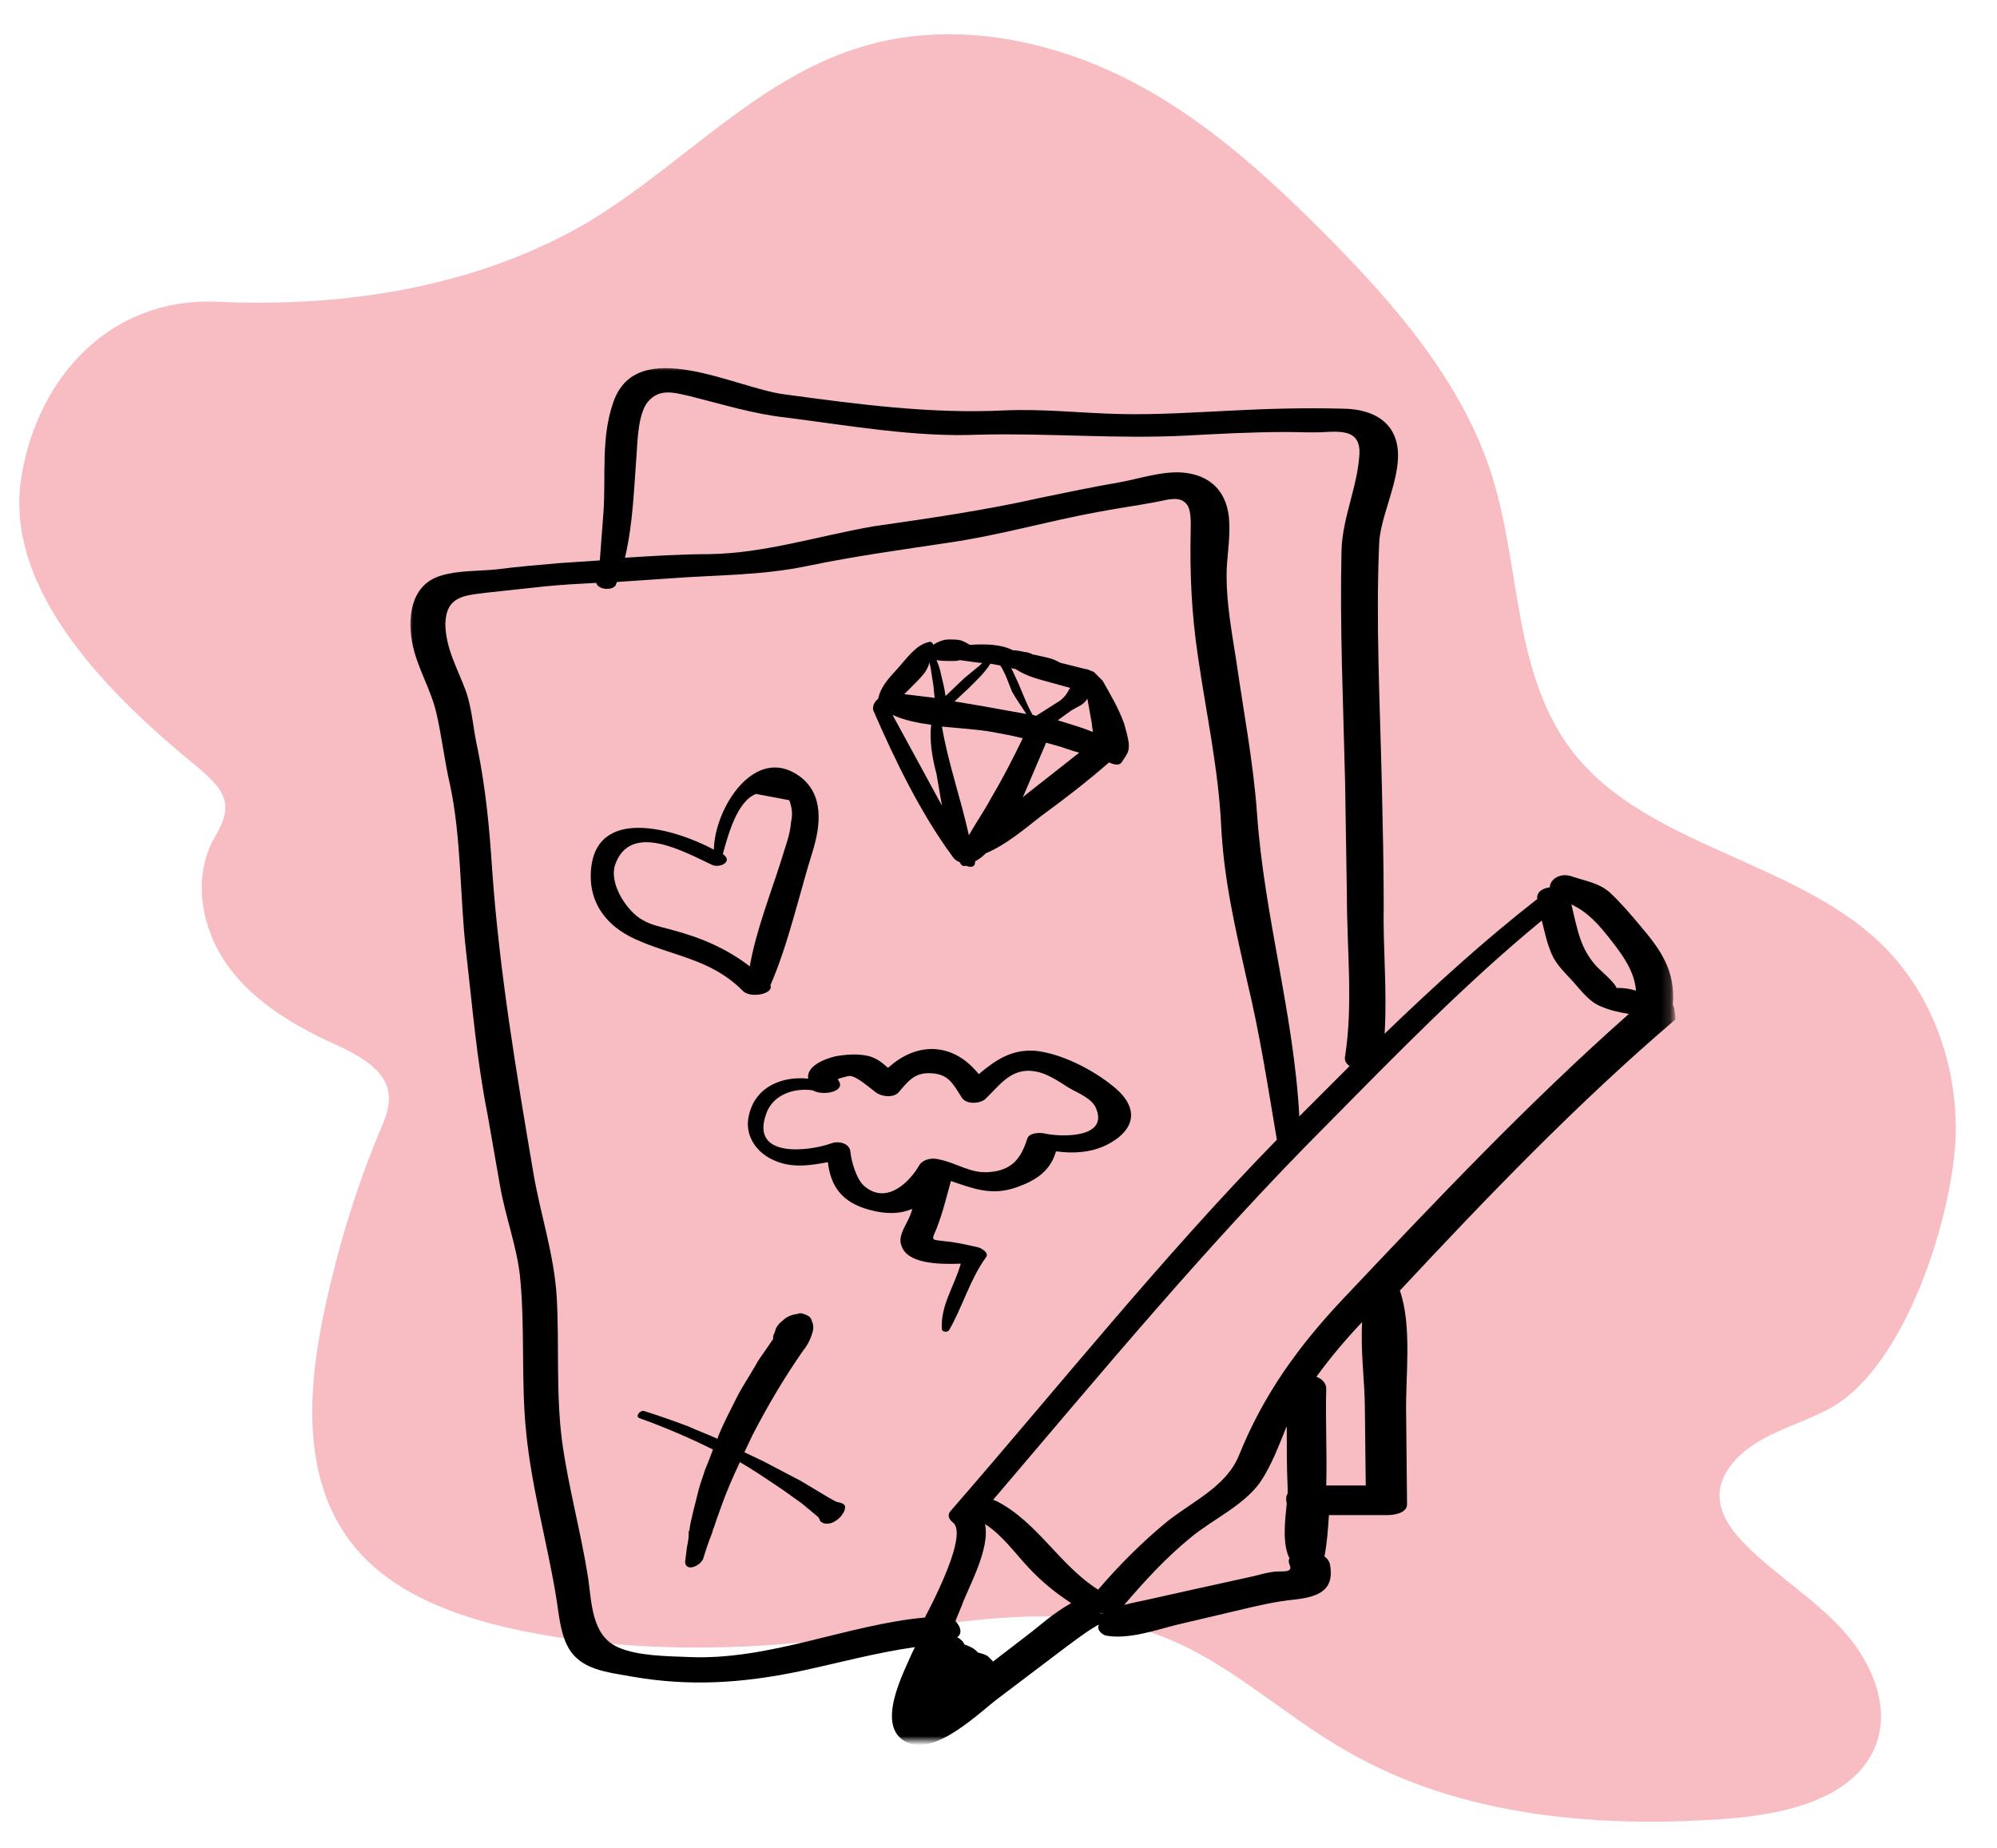
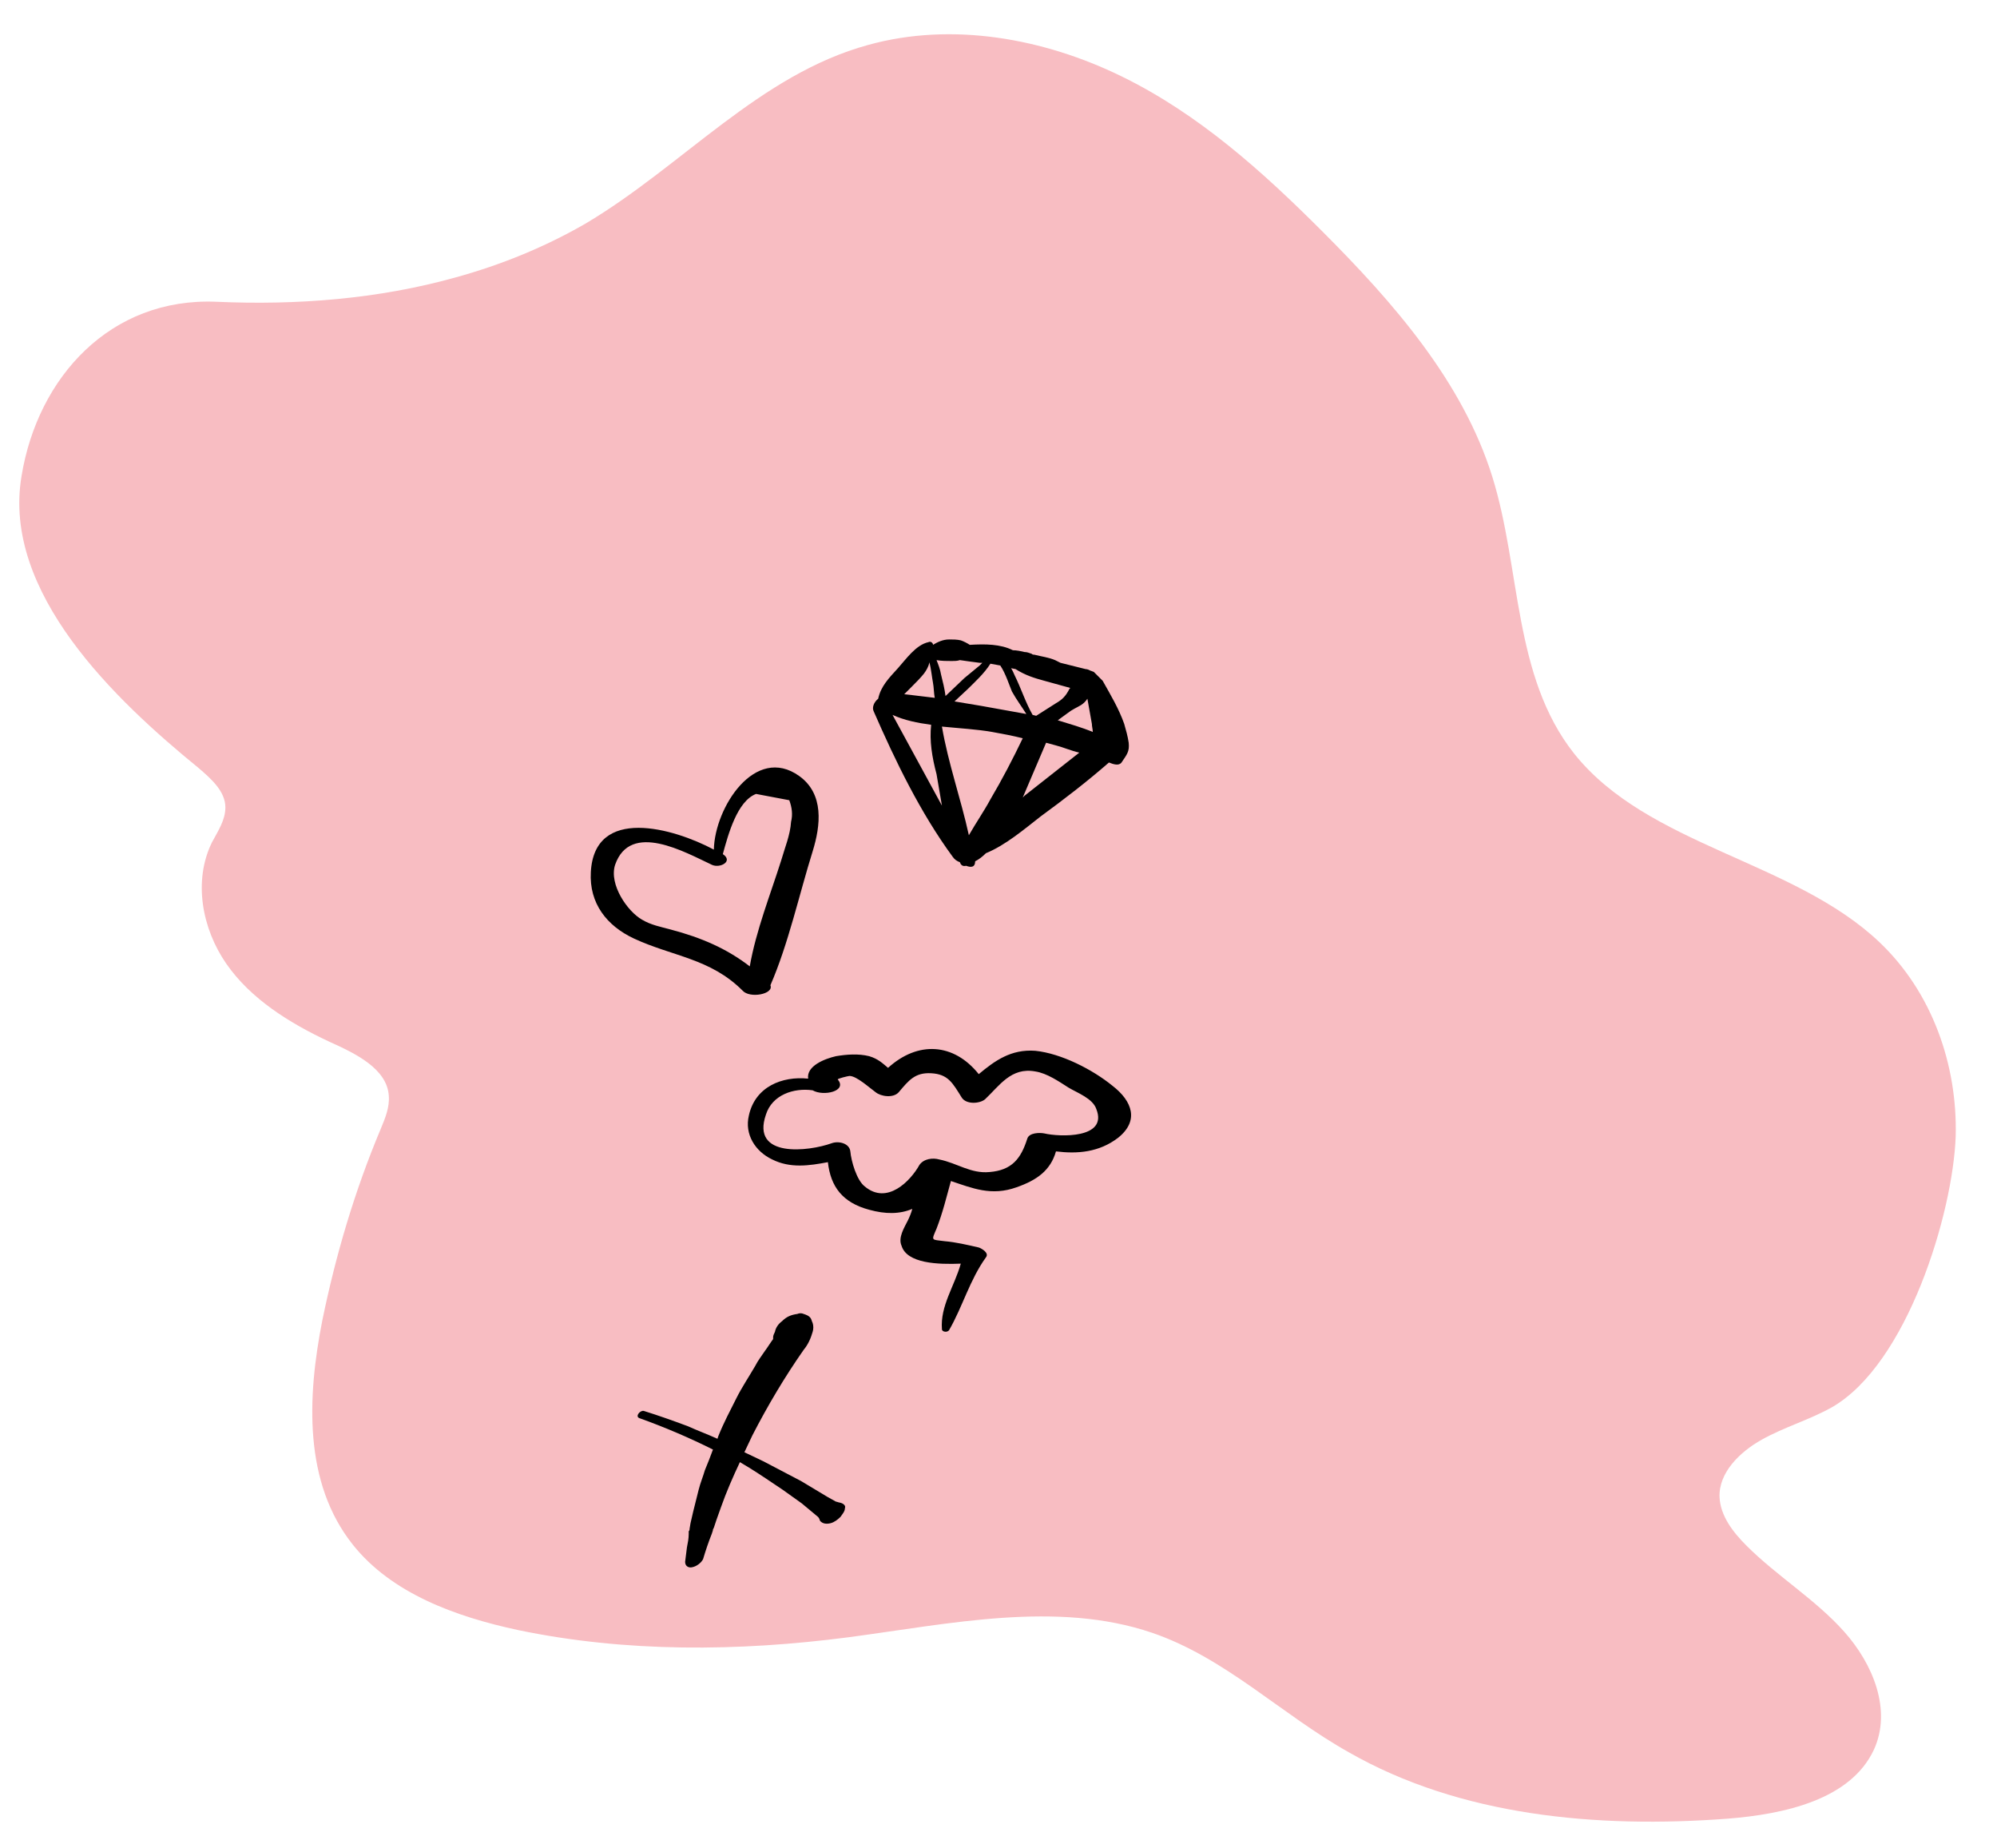
<svg xmlns="http://www.w3.org/2000/svg" version="1.1" id="Layer_1" x="0px" y="0px" viewBox="0 0 222.4 205.8" style="enable-background:new 0 0 222.4 205.8;" xml:space="preserve">
  <style type="text/css">
	.st0{fill:#F8BDC2;}
	.st1{filter:url(#Adobe_OpacityMaskFilter);}
	.st2{fill-rule:evenodd;clip-rule:evenodd;fill:#FFFFFF;}
	.st3{mask:url(#B_00000016043585787402916550000011140962329764296127_);fill-rule:evenodd;clip-rule:evenodd;}
	.st4{fill-rule:evenodd;clip-rule:evenodd;}
</style>
  <path class="st0" d="M50.7,30.9c-8.6,2.4-17.7,3.1-26.6,2.7C12.3,33.1,4.2,42,2.4,53c-2.2,13,10.5,25,19.7,32.5c1.4,1.2,3,2.6,3,4.4  c0,1.4-0.8,2.6-1.5,3.9c-2.1,4.3-1.1,9.6,1.6,13.5s7,6.6,11.5,8.7c2.9,1.3,6.4,3,6.6,6c0.1,1.3-0.4,2.5-0.9,3.7  c-2.9,6.9-5,14-6.5,21.3c-1.7,8.6-2.1,18.1,3.4,25c4.3,5.4,11.4,8,18.4,9.5c12,2.5,24.5,2.4,36.8,0.8c11.3-1.5,23.2-4.1,33.8-0.5  c8.2,2.8,14.4,9.1,21.9,13.3c12.4,7.1,27.6,8.5,42.2,7.4c6.3-0.5,13.7-2.1,16.3-7.7c2-4.4-0.1-9.5-3.3-13.1  c-3.2-3.6-7.5-6.2-10.9-9.6c-1.5-1.5-2.9-3.3-3-5.4c-0.1-2.7,2.2-5,4.7-6.4c2.5-1.4,5.3-2.2,7.8-3.6c8.4-4.8,13.5-21.6,13.8-30.2  c0.2-7.9-2.6-16-8.5-21.6c-9.6-9.1-25.8-10.7-34-21c-6.8-8.6-5.9-20.5-9.1-30.8c-3.3-10.6-11-19.4-19-27.4  c-6.6-6.6-13.7-13-22.3-17.2s-18.8-6.1-28.2-3.5C84.6,8.3,76,18.5,65.2,24.9C60.7,27.5,55.8,29.5,50.7,30.9z" />
  <g>
    <g>
      <defs>
        <filter id="Adobe_OpacityMaskFilter" filterUnits="userSpaceOnUse" x="45.5" y="40.8" width="140.9" height="153.1">
          <feColorMatrix type="matrix" values="1 0 0 0 0  0 1 0 0 0  0 0 1 0 0  0 0 0 1 0" />
        </filter>
      </defs>
      <mask maskUnits="userSpaceOnUse" x="45.5" y="40.8" width="140.9" height="153.1" id="B_00000016043585787402916550000011140962329764296127_">
        <g class="st1">
-           <path id="A_00000003788046325710697420000000438168856743717514_" class="st2" d="M45.5,40.8h140.9v153.1H45.5V40.8z" />
-         </g>
+           </g>
      </mask>
      <path class="st3" d="M149.5,144.7c-4.9,5.2-8.8,10.6-11.5,17.3c-1.4,3.5-5.1,5.1-8,7.4c-2.8,2.3-5.4,4.9-7.7,7.6    c-4.3-2.7-6.8-7.6-11.4-9.9c-0.1,0-0.2-0.1-0.3-0.1c12.1-14.2,24.1-28.7,37.3-41.9c7.6-7.7,15.4-15.7,23.8-22.6    c0.3,1.1,0.5,2.2,0.9,3.2c0.5,1.5,1.4,2.3,2.5,3.5c1,1.1,1.9,2.4,3.3,2.9c0.9,0.4,1.9,0.6,3,0.8    C170.2,122.8,159.8,133.8,149.5,144.7 M147.7,154.6c0-0.6-0.5-1.1-1.1-1.3c1.6-2.2,3.3-4.2,5.1-6.1c-0.2,3.3,0.3,6.8,0.3,9.5    l0.1,8.7h-4.4C147.8,161.8,147.6,158.2,147.7,154.6 M141.9,175c-0.8,0.1-1.5,0.3-2.3,0.5l-6.8,1.5l-4.5,1c-0.8,0.2-2,0.4-3.1,0.7    c2.3-2.7,4.7-5.3,7.4-7.5c2.4-2,5.8-3.5,7.7-6.1c1.3-1.9,2.1-4.1,3-6.3c0,2.3,0,4.6,0.1,6.8c0,0.2,0,0.4,0,0.7    c-0.2,0.3-0.2,0.7-0.1,1.1c-0.2,2-0.5,4.5,0.3,6.1c-0.1,0.2-0.1,0.4,0,0.7C144.1,175.2,142.7,174.9,141.9,175 M122.9,179.7    c-0.2,0-0.4-0.1-0.6-0.2C122.5,179.6,122.7,179.6,122.9,179.7C122.9,179.7,122.9,179.7,122.9,179.7 M114.5,182l-3.9,3    c-0.2-0.2-0.4-0.4-0.6-0.6c-0.3-0.2-0.7-0.3-1.1-0.4c-0.3-0.4-0.9-0.7-1.5-0.9c-0.1-0.3-0.4-0.6-0.8-0.8c0.6-0.4,0.4-1.2-0.2-1.8    l0.7-1.7c0.7-2,3.2-6.3,2.6-9.1c1.9,1.2,3.3,3.2,4.9,4.9c1.4,1.5,3,2.8,4.7,3.9C117.3,179.6,115.7,181.1,114.5,182 M76.7,184.5    c-2.4-0.1-5.7-0.1-7.9-1.1c-2.9-1.3-2.9-4.9-3.3-7.7c-0.8-5.1-2.2-10.1-2.9-15.2c-0.7-5.3-0.3-10.7-0.6-16.1    c-0.3-4.8-1.8-9.1-2.6-13.8c-1.9-11.2-3.8-22.5-4.6-33.9c-0.3-4.6-0.7-8.8-1.6-13.3c-0.5-2.1-0.6-4.4-1.3-6.4    c-0.9-2.5-2.3-4.8-2.3-7.6c0.1-3,2.1-3.1,4.5-3.4l6.5-0.7c1.9-0.2,3.9-0.3,5.8-0.4c0.2,0.8,1.9,0.9,2.2,0.2c0-0.1,0.1-0.2,0.1-0.3    l5.9-0.4c5.2-0.4,10.2-0.3,15.4-1.4c5.3-1.1,10.5-1.8,15.8-2.6c5.5-0.8,11-2.4,16.5-3.4c2.1-0.4,4.3-0.7,6.4-1.1    c1.2-0.2,2.7-0.8,3.5,0.3c0.5,0.7,0.4,2.1,0.4,3c-0.1,4.7,0.1,9.1,0.8,13.8c0.9,6.3,2.3,12.6,2.6,19c0.3,6,1.6,11.5,2.9,17.3    c1.4,5.8,2.3,11.7,3.3,17.6c-12.8,13.1-24.3,27.5-36.3,41.3c-0.4,0.4-0.3,0.9,0.2,1.3c1.5,1.1-1.1,6.8-3.1,10.6    C94.3,180.9,85.7,184.9,76.7,184.5 M70.9,50.5c0.1-1.6,0.2-4.4,1.2-5.7c1.3-1.6,2.9-1.1,4.7-0.7c3.6,0.9,7.1,2,10.8,2.4    c7.1,0.9,14.3,2.2,21.4,1.9c7.7-0.2,15.4,0.5,23.1,0.1c3.7-0.2,7.4-0.4,11.2-0.4c1.4,0,2.9,0.1,4.3,0c2-0.1,3.9-0.1,3.8,2.4    c-0.2,3.7-1.9,7.1-2,10.8c-0.2,8.6,0.2,17.2,0.4,25.8l0.2,12.7c0,5.9,0.7,12-0.2,17.8c-0.1,0.5,0.1,0.8,0.5,1.1l-4.9,4.9l-0.7,0.7    c-0.6-11.3-3.9-22.3-4.7-33.6c-0.4-5.7-1.5-11.4-2.3-17c-0.5-3.2-1.1-6.4-1.1-9.6c0-2,0.4-3.9,0.3-5.9c-0.1-3.3-2-5.4-5.4-5.6    c-2.3-0.1-4.6,0.7-6.8,1.1c-2.9,0.5-5.8,1.1-8.7,1.7c-6.2,1.4-12.4,2.3-18.7,3.2C91,59.7,85.2,61.6,79,61.7    c-3.1,0-6.2,0.2-9.4,0.4C70.5,58.3,70.6,54.4,70.9,50.5 M179.5,104.8c1.4,1.8,2.5,3.4,2.7,5.5c-0.7-0.2-1.3-0.3-2-0.3    c-0.1,0-0.1,0-0.2,0c0,0,0,0,0-0.1c-0.5-0.8-1.4-1.5-2.1-2.2c-1.9-2-2.2-4.1-2.9-7C176.9,101.6,178.1,103,179.5,104.8     M186.3,111.9C186.3,111.8,186.3,111.8,186.3,111.9c0.3-3.8-1.3-6.1-3.7-8.9c-1-1.2-2.2-2.6-3.4-3.7c-1.2-1-2.6-1.2-4.1-1.7    c-1.3-0.5-2.5,0.3-2.5,1.2c-0.8,0.1-1.5,0.5-1.4,1.3c-5.9,4.6-11.5,9.7-17,15c0.3-4.8-0.2-9.7-0.1-14.4c0-4.3-0.1-8.6-0.2-13    c-0.2-9.1-0.7-18.3-0.3-27.3c0.2-3.8,3.6-9.1,1.3-12.6c-1.2-1.8-3.5-2.3-5.5-2.3c-4-0.1-8,0-11.9,0.2c-4.3,0.2-8.5,0.5-12.8,0.4    c-4.3-0.1-8.6-0.6-12.9-0.4c-8.2,0.4-16.4-0.7-24.5-1.8c-5.4-0.7-16.4-6.7-19,0.9c-1.4,4-0.8,8.1-1.1,12.3l-0.4,5.3l-4.5,0.3    c-2.3,0.2-4.7,0.4-7,0.7c-2,0.2-4.3,0.1-6.2,0.7c-3.4,1-3.8,4.8-3.1,7.9c0.6,2.6,2,4.8,2.6,7.4c0.6,2.6,0.9,5.3,1.5,7.9    c1.3,6,1.1,12.5,1.8,18.6c0.7,6.1,1.2,12.2,2.4,18.2l1.4,8c0.6,3.4,1.8,6.5,2.2,9.9c0.6,5.8,0.1,11.7,0.7,17.5    c0.6,6.1,2.3,12.1,3.3,18.1c0.4,2.3,0.5,5.4,2.3,7c1.6,1.5,4.2,1.7,6.3,2.1c6.4,1.1,12.2,0.7,18.5-0.6c4.2-0.9,8.6-2.1,12.9-2.7    c-0.1,0.2-0.2,0.4-0.3,0.6c-1,2.3-4.2,8.3-0.6,10c3.3,1.5,8-3.3,10.3-5l7.4-5.6c1.1-0.8,2.1-1.6,3.3-2.3c0.1-0.1,0.2-0.1,0.4-0.2    c-0.3,0.5,0.2,1,0.7,1.2c2.5,0.5,5.6-0.6,8-1.2l6.8-1.6c2.1-0.5,4.2-1,6.3-1.2c2.6-0.3,4.5-1,3.9-4c-0.1-0.3-0.3-0.6-0.6-0.8    c0.3-1.5,0.4-3.1,0.5-4.6h6.5c0.7,0,2.2-0.2,2.2-1.2l-0.1-10c-0.1-4.1,0.7-9.8-0.7-13.8c9.8-10.5,19.8-20.9,30.7-30.2    C186.5,112.6,186.5,112.2,186.3,111.9" />
      <path class="st4" d="M71.5,102.4c-1.6-0.9-3.7-3.9-3-6.1c1.7-4.9,7.8-1.4,10.8,0c0.9,0.4,2.4-0.4,1.2-1.2l0,0    c0.6-2.2,1.6-5.9,3.7-6.7l3.7,0.7c0.3,0.8,0.4,1.6,0.2,2.4c-0.1,1.5-0.7,2.9-1.1,4.3c-1.2,3.8-2.8,7.8-3.5,11.8    c-2.6-2-5.4-3.2-8.8-4.1C73.6,103.2,72.5,103,71.5,102.4 M85.8,109.7c2-4.6,3.2-10.1,4.7-14.9c0.9-2.9,1.3-6.4-1.5-8.4    c-4.9-3.5-9.4,3.5-9.5,8.2c-4.5-2.4-13.3-4.9-13.7,2.5c-0.2,3.5,1.8,6,4.8,7.4c4.3,2,8.5,2.2,12.1,5.8    C83.5,111.2,86.2,110.7,85.8,109.7 M101.5,76.5c0.5-0.5,1-1,1.4-1.5c0.3-0.4,0.5-0.8,0.6-1.2c0,0,0,0,0-0.1    c0.2,0.8,0.3,1.8,0.4,2.3s0.1,1.2,0.2,1.7l-2.5-0.3l-0.9-0.1L101.5,76.5 M106,73.6c0.3,0,0.6,0,0.9-0.1c0.7,0.1,1.4,0.2,2.2,0.3    l0.3,0l-0.3,0.3l-1.7,1.4l-2.1,2c-0.1-0.8-0.3-1.6-0.5-2.4c-0.1-0.6-0.3-1.1-0.5-1.6C104.9,73.6,105.4,73.6,106,73.6 M114.1,88.6    l-0.2,0.2l2.6-6.1l1.1,0.3c0.8,0.2,1.7,0.6,2.6,0.8L114.1,88.6 M104.3,86.2l0.6,3.5l-5.5-10.1c1.3,0.6,2.8,0.9,4.3,1.1    C103.5,82.5,103.8,84.3,104.3,86.2 M111.4,74.1c0.6,0.9,1,2.2,1.3,2.9c0.5,0.9,1.1,1.7,1.6,2.5l-5-0.9l-3-0.5l1.5-1.4    c0.8-0.8,1.8-1.7,2.5-2.8L111.4,74.1 M116.3,75.8l2.9,0.8l-0.1,0.1c-0.4,0.8-0.8,1.2-1.5,1.6l-2.2,1.4l-0.4-0.1    c-0.8-1.4-1.3-3-2-4.4c-0.1-0.2-0.2-0.5-0.4-0.8l0.5,0.1C114.2,75.2,115.2,75.5,116.3,75.8 M118.9,79.4c0.5-0.4,1-0.6,1.5-0.9    c0.3-0.2,0.5-0.4,0.7-0.7l0.5,2.8c0,0.3,0.1,0.6,0.1,0.9c-1.2-0.5-2.6-0.9-3.9-1.3L118.9,79.4 M107.9,93c-0.9-4.1-2.3-8-3-12.1    c2,0.2,3.9,0.3,5.6,0.6c1.1,0.2,2.2,0.4,3.4,0.7c-1.1,2.3-2.3,4.6-3.6,6.8C109.6,90.3,108.7,91.6,107.9,93 M97.3,79.2    c2.4,5.5,5.2,11.3,8.8,16.2c0.2,0.3,0.5,0.5,0.8,0.6c0.1,0.3,0.3,0.5,0.7,0.4c0.5,0.2,1,0.2,1-0.5c0.4-0.2,0.8-0.5,1.2-0.9    c2.2-0.9,4.3-2.7,6.1-4.1c2.6-1.9,5.2-3.9,7.6-6c0.5,0.2,1.1,0.4,1.4,0c0.6-0.9,0.9-1.2,0.8-2.2c-0.1-0.7-0.3-1.4-0.5-2.1    c-0.6-1.7-1.5-3.2-2.4-4.8c-0.1-0.1-0.3-0.3-0.4-0.4c-0.1-0.1-0.2-0.2-0.3-0.3c-0.1-0.1-0.2-0.2-0.3-0.3c-0.1,0-0.2-0.1-0.3-0.1    c-0.2-0.1-0.4-0.2-0.6-0.2l-2.8-0.7c-0.2-0.1-0.4-0.2-0.6-0.3c-0.7-0.3-1.5-0.4-2.3-0.6c-0.1,0-0.2,0-0.3-0.1    c-0.3-0.1-0.5-0.2-0.8-0.2c-0.4-0.1-0.9-0.2-1.3-0.2c-1.4-0.7-3.1-0.7-4.8-0.6c-0.3-0.2-0.7-0.4-1-0.5c-0.4-0.1-0.9-0.1-1.3-0.1    c-0.7,0-1.3,0.3-1.8,0.6c0,0,0-0.1,0-0.1c-0.1-0.2-0.3-0.3-0.5-0.2c-1.4,0.3-2.5,1.9-3.4,2.9c-1,1.1-1.9,2-2.2,3.4    C97.3,78.2,97.1,78.8,97.3,79.2 M96.3,132.1c-0.9-0.7-1.5-2.8-1.6-3.9c-0.1-0.9-1.3-1.2-2.1-0.9c-2.5,0.9-9,1.7-7.3-3.2    c0.7-2.2,3.1-3,5.2-2.7c1.2,0.7,3.9,0.1,2.8-1.2c-0.1-0.1,1.2-0.4,1.3-0.4c0.8,0,2.2,1.3,2.9,1.8c0.6,0.5,2,0.7,2.6,0    c1.1-1.3,1.8-2.2,3.6-2.1c1.9,0.1,2.4,1.1,3.4,2.7c0.5,0.8,2,0.7,2.6,0.2c1.6-1.5,2.9-3.6,5.6-3.1c1.3,0.2,2.6,1.1,3.7,1.8    c1,0.6,2.7,1.2,3.1,2.4c1.3,3.3-4.1,3.1-5.8,2.7c-0.5-0.1-1.7-0.1-1.9,0.6c-0.7,2.2-1.7,3.5-4.2,3.7c-2.1,0.2-3.6-1-5.6-1.4    c-0.7-0.2-1.7-0.1-2.2,0.6C101.4,131.5,98.8,134.2,96.3,132.1 M107,140.7c-0.7,2.5-2.3,4.7-2.1,7.3c0,0.3,0.6,0.4,0.8,0.1    c1.5-2.6,2.3-5.6,4.1-8.1c0.4-0.5-0.5-1-0.8-1.1c-1.3-0.3-2.6-0.6-3.8-0.7c-1.5-0.2-1.5,0-0.9-1.4c0.7-1.8,1.1-3.5,1.6-5.3    c2.4,0.8,4.5,1.7,7.3,0.7c2.3-0.8,3.8-1.9,4.4-4c2.4,0.3,4.8,0.1,6.9-1.5c2.4-1.9,1.6-4.1-0.6-5.8c-2.2-1.8-5.7-3.6-8.6-3.9    c-2.7-0.2-4.5,1.1-6.3,2.6c-2.8-3.5-6.8-3.7-10.1-0.7c-0.6-0.5-1.1-1-2.1-1.3c-1.2-0.3-2.5-0.2-3.7,0c-1.3,0.3-3.3,1.1-3.1,2.5    c-2.9-0.3-5.9,0.9-6.6,4.1c-0.5,2.1,0.7,4,2.6,4.9c2,1,4.1,0.7,6.2,0.3c0.3,2.7,1.6,4.5,4.6,5.3c1.8,0.5,3.4,0.5,4.8-0.1    c-0.1,0.4-0.3,0.9-0.5,1.3c-0.4,0.8-1.1,1.9-0.7,2.8C101,140.7,104.5,140.8,107,140.7 M93.5,167.3c-0.1,0-0.3-0.1-0.4-0.1    l-0.9-0.5l-1-0.6l-2-1.2l-4.2-2.2l-2.1-1l0.9-1.9c1.7-3.3,3.6-6.5,5.7-9.5c0.5-0.6,0.8-1.3,1-2c0.1-0.3,0.1-0.7,0-1    c-0.1-0.2-0.1-0.3-0.2-0.5c-0.2-0.3-0.5-0.4-0.8-0.5c-0.2-0.1-0.5-0.1-0.7,0c-0.7,0.1-1.2,0.3-1.7,0.8c-0.4,0.3-0.7,0.7-0.8,1.2    c-0.1,0.2-0.2,0.4-0.2,0.6c0,0.1,0,0.2,0,0.2c-0.3,0.4-0.6,0.9-0.9,1.3c-0.4,0.6-0.8,1.1-1.1,1.7c-0.7,1.2-1.5,2.4-2.1,3.6    c-0.7,1.4-1.4,2.7-2,4.2l-0.1,0.3c-1.1-0.5-2.2-0.9-3.3-1.4c-1.6-0.6-3.3-1.2-4.9-1.7c-0.4-0.1-1,0.6-0.5,0.8    c2.8,1,5.6,2.2,8.2,3.5c-0.3,0.8-0.6,1.6-0.9,2.3c-0.2,0.7-0.5,1.4-0.7,2.2c-0.2,0.8-0.4,1.6-0.6,2.4l-0.3,1.3l-0.1,0.6    c0,0.1,0,0.2-0.1,0.3c0,0.1,0,0.2,0,0.3c0,0.5-0.1,1-0.2,1.5l-0.2,1.6c0,0.5,0.4,0.7,0.8,0.6c0.5-0.1,1-0.5,1.2-0.9    c0.3-1,0.6-1.9,1-2.9c0-0.1,0.1-0.2,0.1-0.4l0,0l0.1-0.2c0.1-0.3,0.2-0.6,0.3-0.9l0.5-1.4c0.6-1.7,1.3-3.3,2.1-5l1,0.6    c1.3,0.8,2.6,1.7,3.8,2.5l2.1,1.5c0.6,0.5,1.2,1,1.8,1.5c0.1,0.1,0.2,0.3,0.2,0.4c0.3,0.4,0.8,0.4,1.2,0.3    c0.4-0.1,0.8-0.4,1.1-0.7c0.2-0.3,0.5-0.6,0.5-1C94.2,167.7,94,167.4,93.5,167.3" />
    </g>
  </g>
</svg>